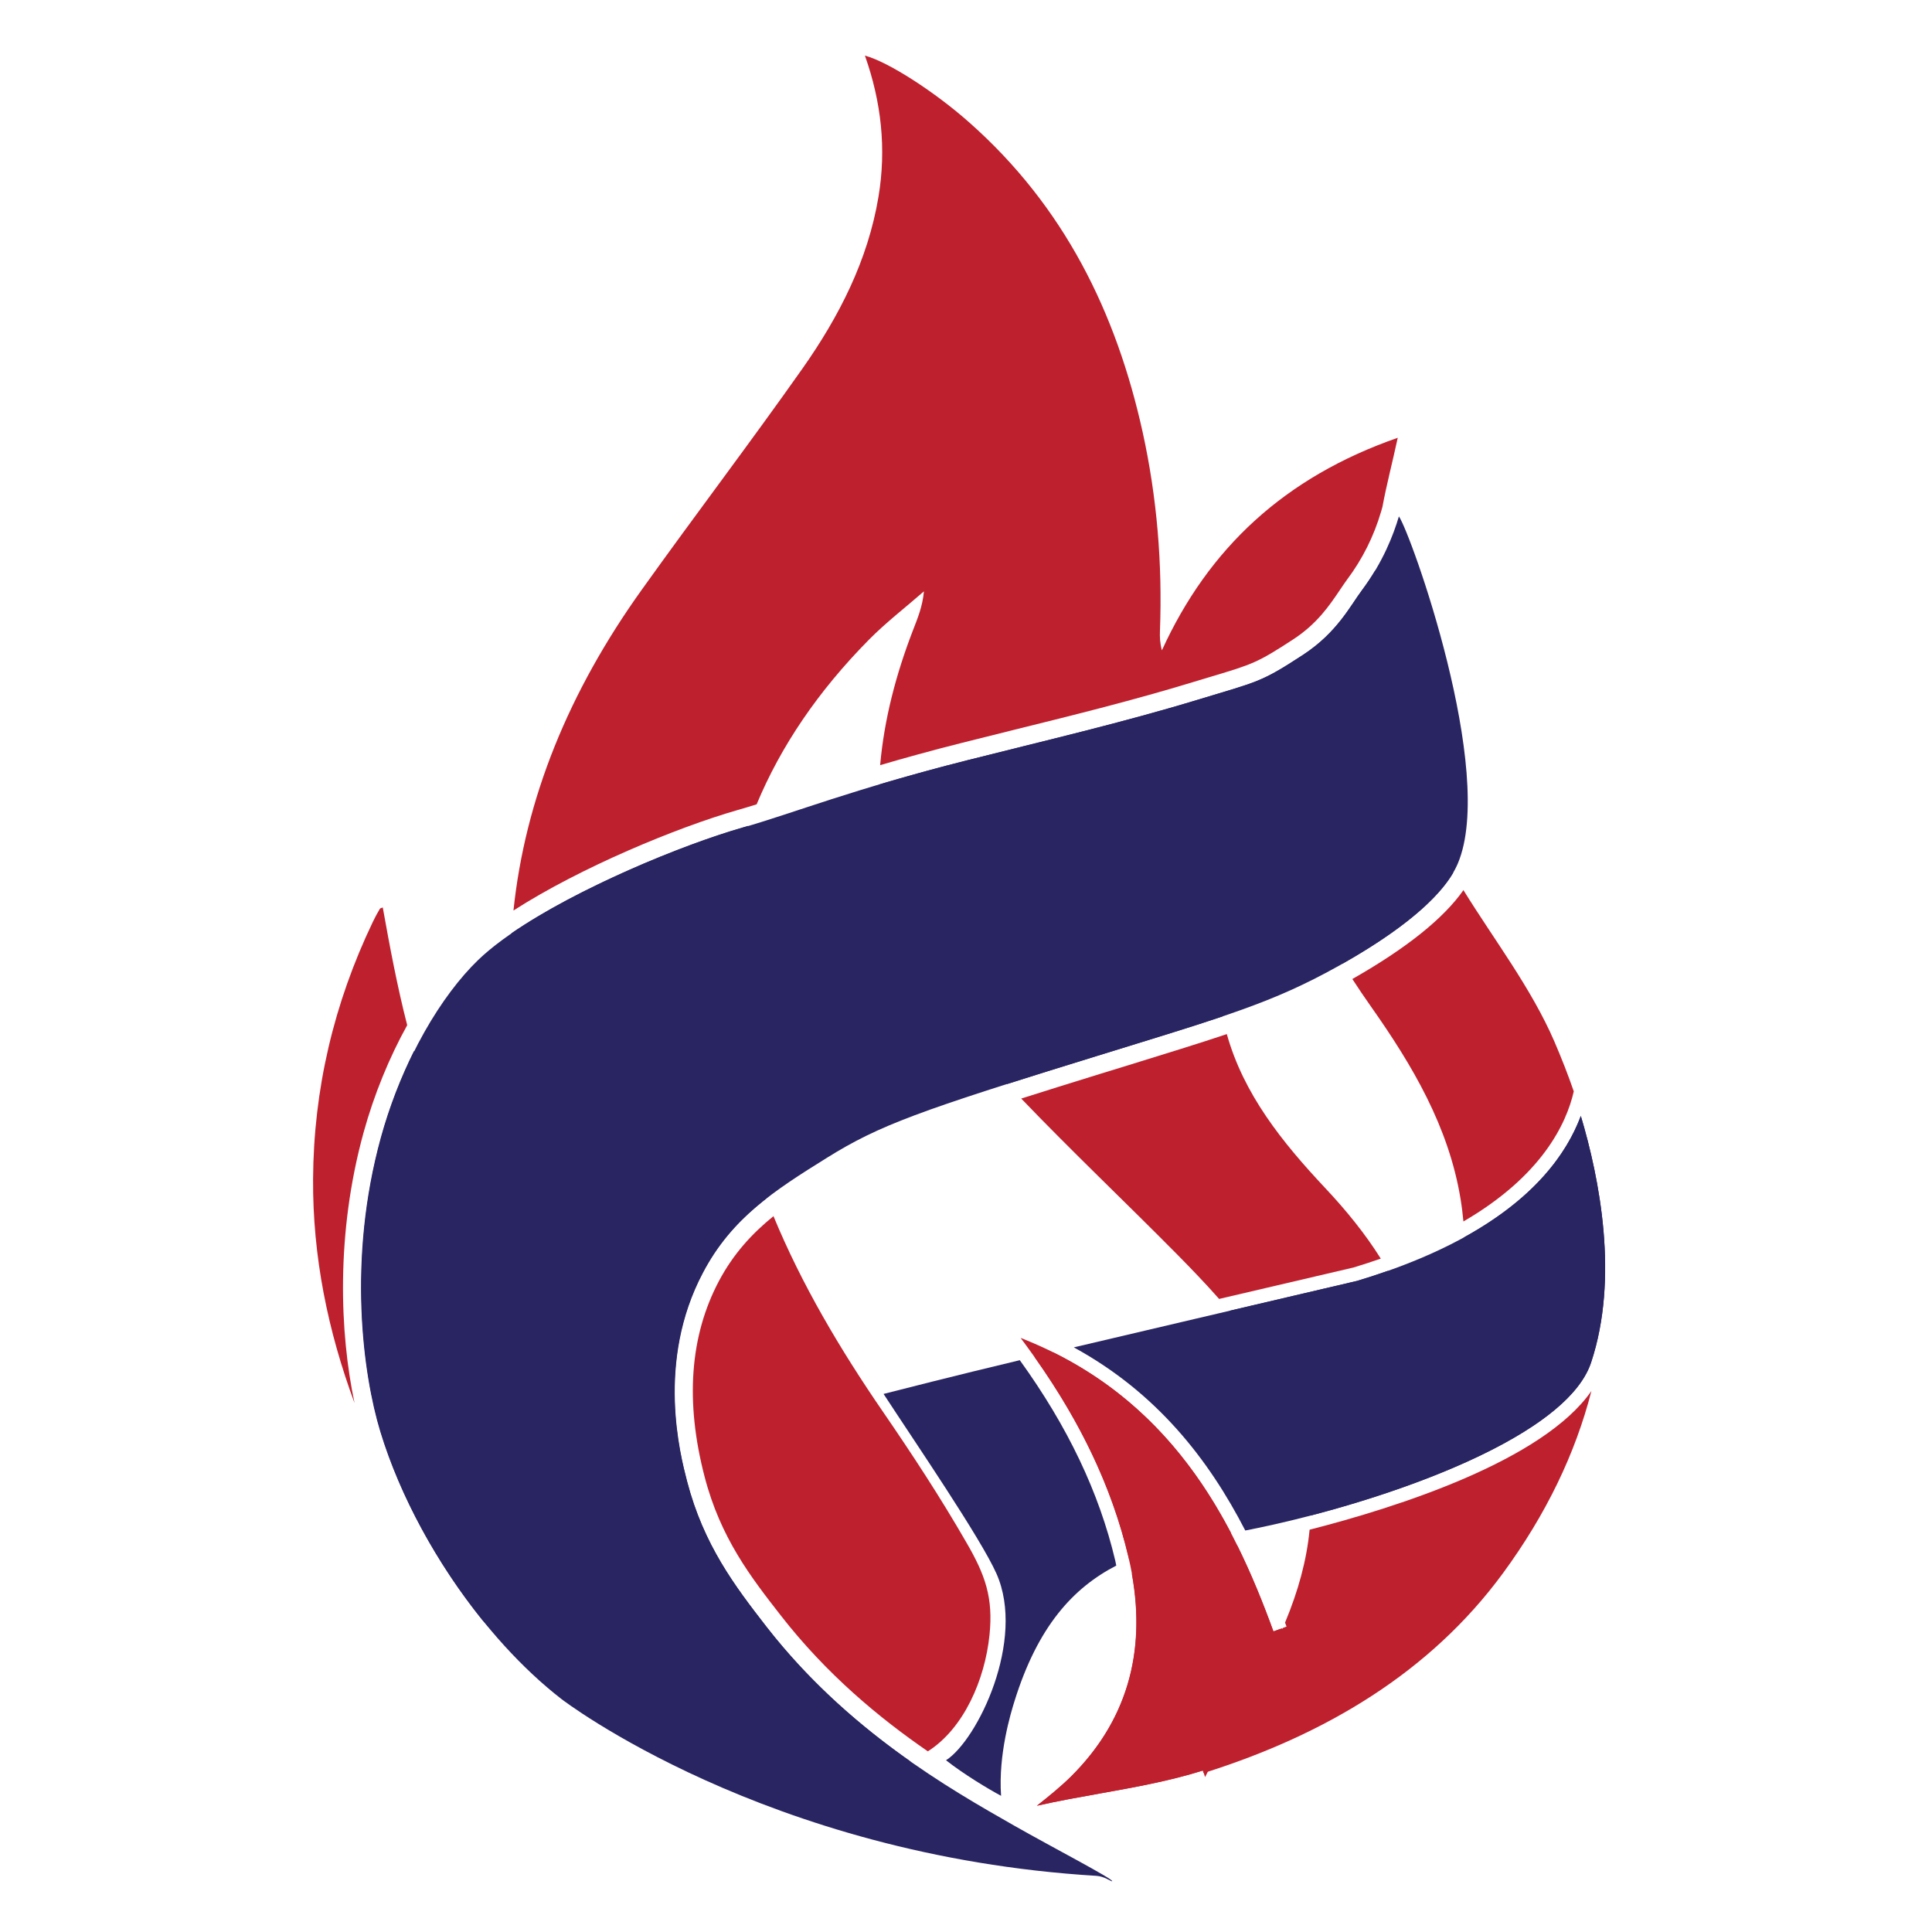
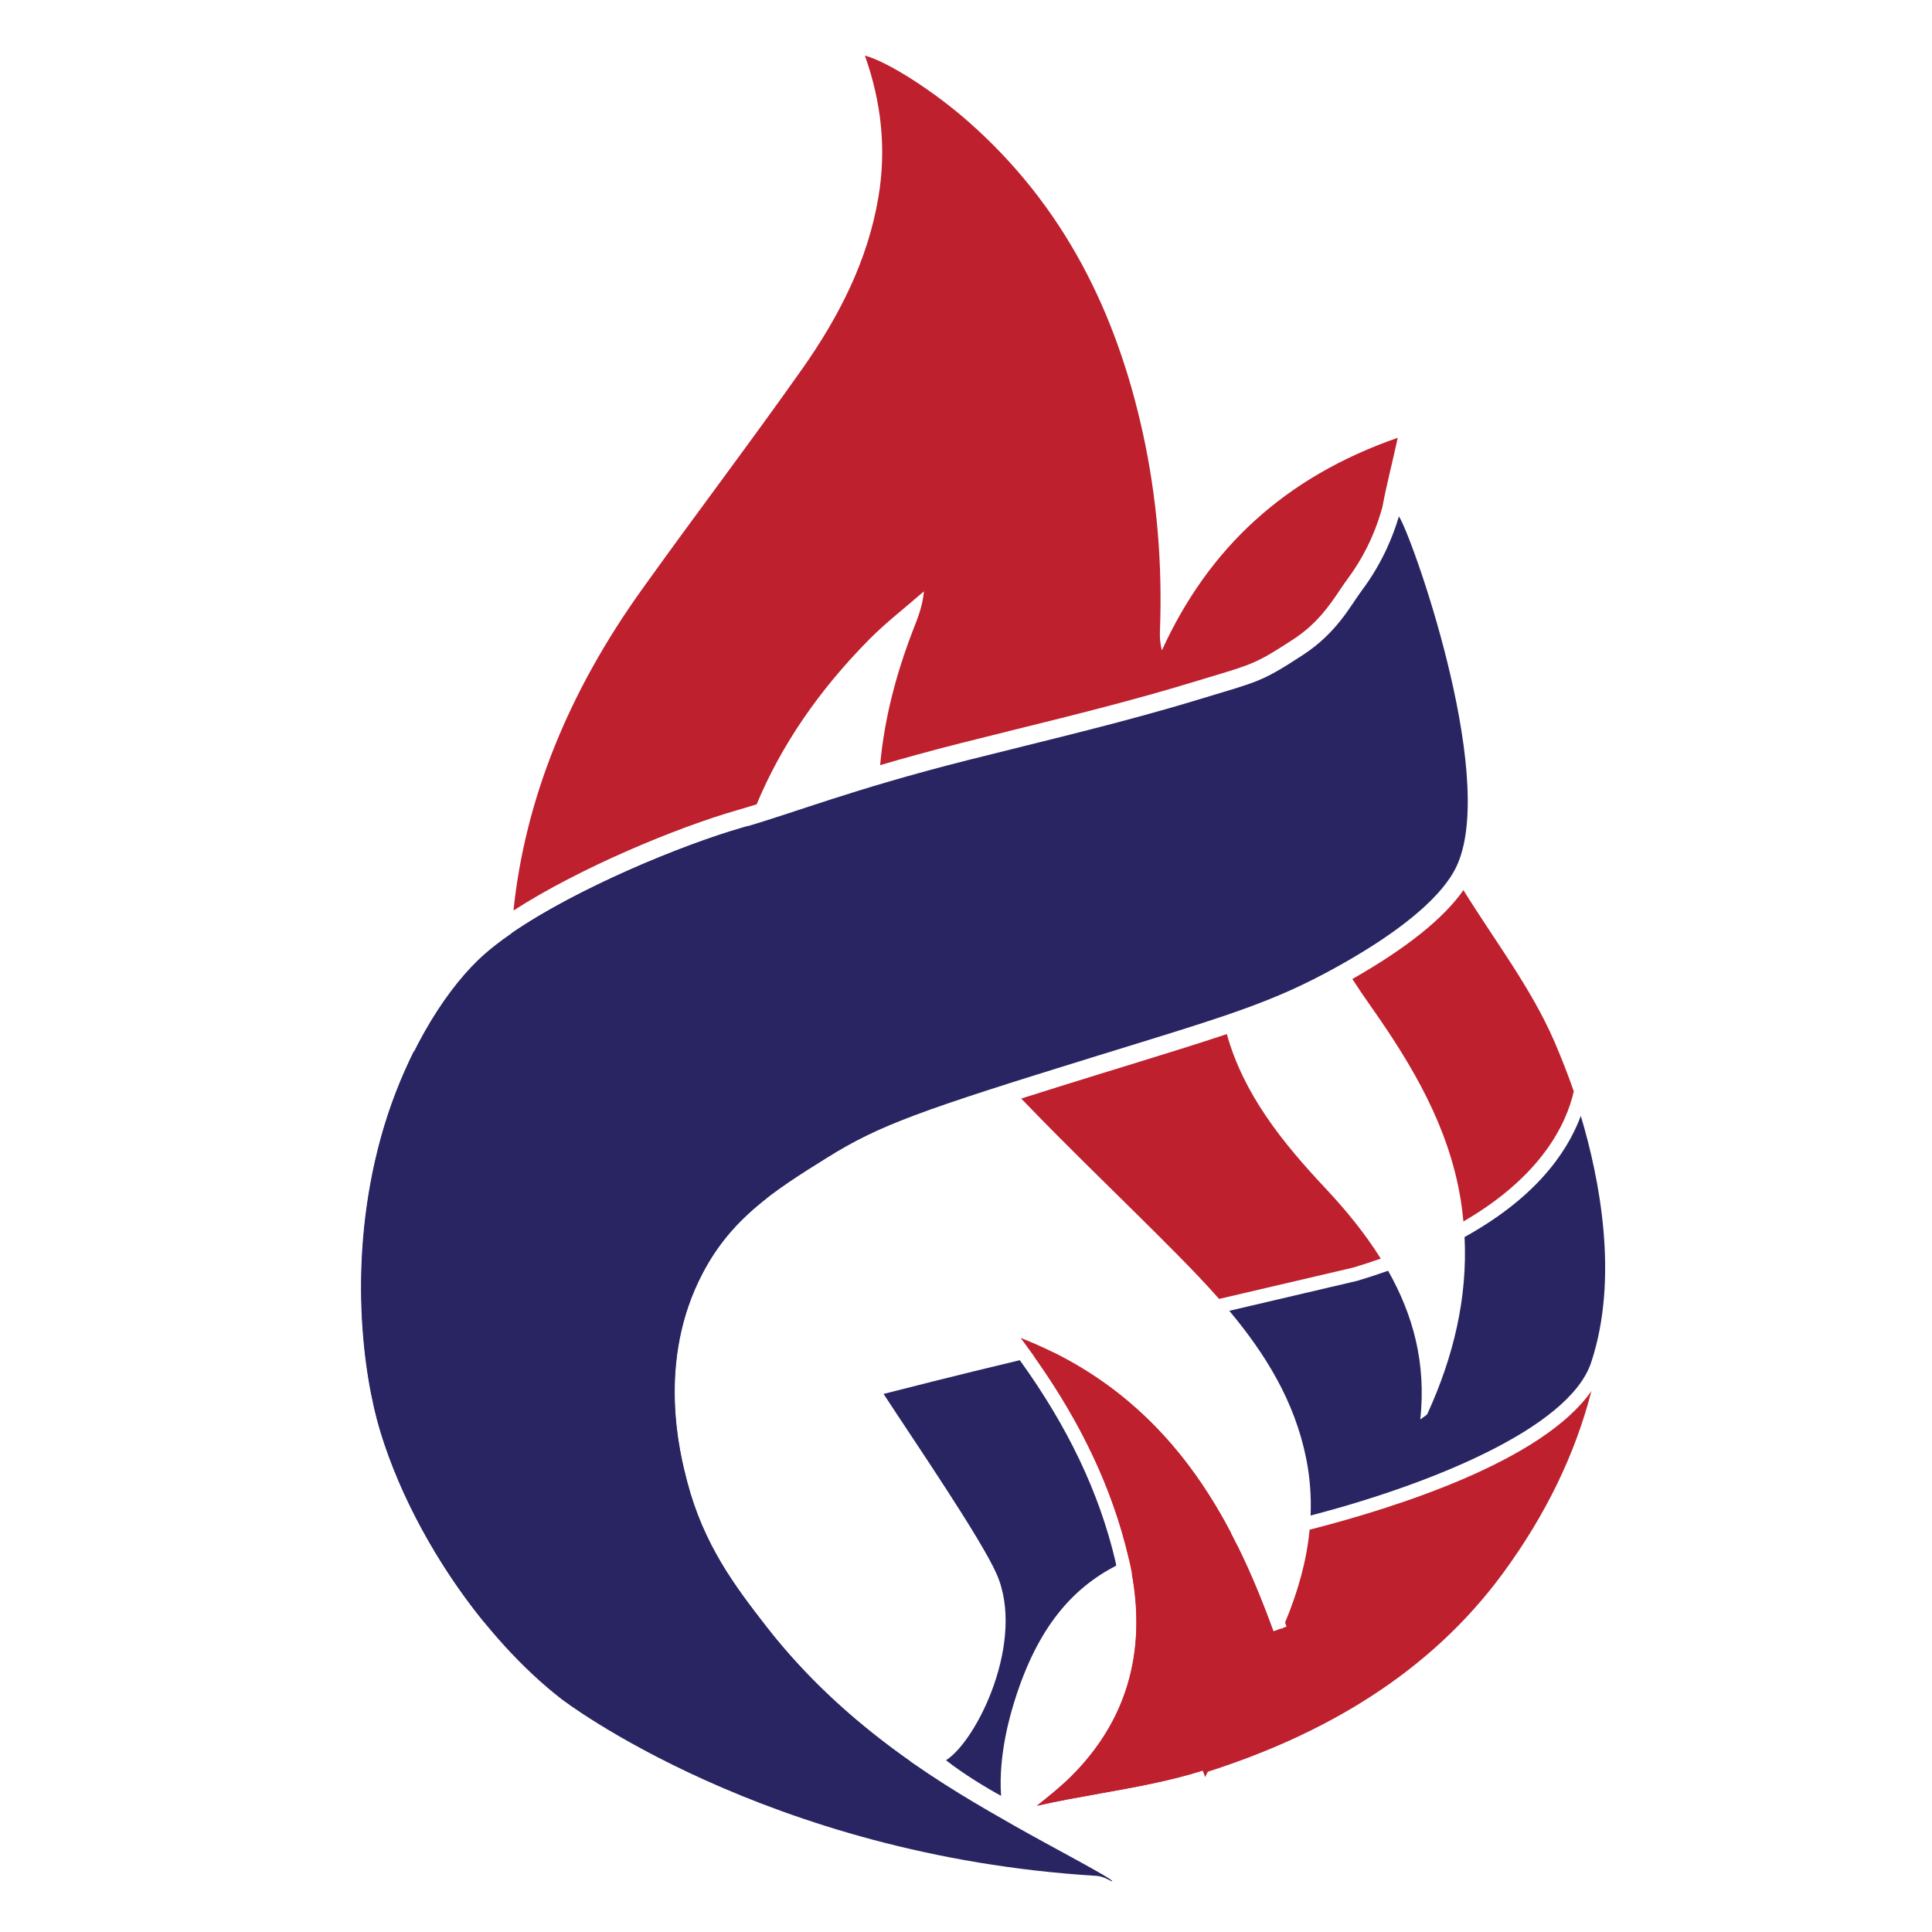
<svg xmlns="http://www.w3.org/2000/svg" id="Layer_1" x="0px" y="0px" viewBox="0 0 288 288" style="enable-background:new 0 0 288 288;" xml:space="preserve">
  <style type="text/css">
	.st0{fill:#292562;}
	.st1{fill:#BE202E;}
	.st2{fill:none;}
</style>
  <g>
    <path class="st0" d="M123.27,172.59c7.81-4.87,13.74-7,40.13-15.15c19.52-6.02,26.21-7.93,36-13.37   c14.51-8.08,17.14-13.57,17.91-15.34c5.79-13.63-7.08-49.42-8.78-51.75c-0.81,2.75-2.38,6.83-5.51,11.02   c-1.68,2.23-3.67,6.28-8.76,9.61c-6.35,4.15-6.68,3.96-15.67,6.69c-11.35,3.45-22.93,6.13-34.43,9.04   c-17.25,4.37-25.61,7.78-33.44,10.03c-10.78,3.09-31.21,11.77-39.47,19.76c-5.33,5.15-11.16,14.6-14.43,26.46   c-5,18.16-2.68,35.28-0.08,43.82c4.55,14.95,15.2,30.76,26.99,39.89c0,0,30.31,23.34,79.73,26.33c1.13,0.07,2.12,0.81,2.3,0.81   c0.01,0,0.01,0,0.03-0.01c0.16-0.34-8.93-5.06-14.56-8.26c-9.76-5.55-24.93-14.2-36.99-29.7c-4.67-6.02-9.33-12.14-11.81-21.65   c-1.02-3.93-4.65-17.85,2.36-31.09C109.09,181.54,115.43,177.47,123.27,172.59z" />
    <g>
      <path class="st0" d="M93.96,259.3c11.39,6.56,23.78,8.34,36.72,4.99c1.79-0.47,3.44-1.06,4.96-1.77    c-7.13-5.02-14.76-11.49-21.44-20.08c-4.67-6.02-9.33-12.14-11.81-21.65c-1.02-3.93-4.65-17.85,2.36-31.09    c2.52-4.76,5.73-8.12,9.51-11.06c-0.99-2.57-1.91-5.18-2.71-7.85c-5.02-16.95-5.28-32.9-0.03-47.68    c-0.27,0.08-0.56,0.16-0.84,0.25c-8.99,2.58-24.67,9.04-34.43,15.75c-0.91,13.72,1.39,27.82,6.9,42.3    c1.29,3.39,2.65,6.76,3.97,10.13c-0.36,0.15-0.7,0.3-1.06,0.47c-13.69-9.13-20.31-21.62-24.34-35.35    c-1.92,3.85-3.64,8.18-4.95,12.92c-5,18.16-2.68,35.28-0.08,43.82c2.95,9.69,8.48,19.74,15.21,28.09    C78.09,248.36,85.37,254.35,93.96,259.3z" />
-       <path class="st1" d="M131.61,210.43c-6.38-9.29-12.08-18.9-16.31-29.14c-3.2,2.6-5.98,5.61-8.14,9.69    c-4.32,8.16-5.04,17.96-2.13,29.14c2.38,9.17,6.93,15.01,11.33,20.66c6.83,8.78,14.67,15.28,21.95,20.29    c5.39-3.42,8.51-10.73,9.19-17.32c0.58-5.59-0.63-8.97-3.44-13.81C140.21,223.25,135.98,216.79,131.61,210.43z" />
-       <path class="st0" d="M216.62,130.11c-8.21-14.16-12.44-29.14-11.6-45.11c-0.59,0.98-1.25,1.98-2.01,3    c-1.68,2.23-3.67,6.28-8.76,9.61c-6.35,4.15-6.68,3.96-15.67,6.69c-11.35,3.45-22.93,6.13-34.43,9.04    c-5.07,1.28-9.35,2.49-13.1,3.6c-0.05,1.37-0.07,2.75-0.03,4.15c0.51,14.45,6.56,26.88,16.31,37.55c0.92,1,1.87,1.97,2.8,2.96    c3.75-1.2,8.11-2.56,13.24-4.14c8.14-2.52,14.03-4.3,18.87-5.94c-2.67-12.93,0.36-24.99,6.38-36.6c0.12-0.23,0.43-0.38,0.88-0.77    c0.63,3.34,1.13,6.49,1.86,9.59c1.69,7.19,4.88,13.72,8.74,19.93C211.34,137.3,215.17,132.59,216.62,130.11z" />
      <path class="st1" d="M109.96,120.75c0.92-0.26,1.87-0.55,2.83-0.85c3.59-8.62,9.11-16.82,16.75-24.55    c2.54-2.57,5.46-4.81,8.19-7.2c-0.21,2.27-0.95,4.04-1.65,5.84c-2.52,6.54-4.27,13.21-4.88,20.07c3.55-1.04,7.57-2.16,12.26-3.34    c2.68-0.67,5.36-1.35,8.04-2.01c8.66-2.14,17.62-4.37,26.27-7.01c1.03-0.32,1.95-0.59,2.79-0.84c6.24-1.87,6.89-2.08,12.19-5.53    c3.61-2.35,5.44-5.1,6.93-7.3c0.4-0.59,0.77-1.15,1.14-1.65c2.28-3.04,3.99-6.46,5.07-10.16l0.19-0.67    c0.6-3.26,1.47-6.54,2.28-10.29c-16.89,5.88-28.22,16.49-35.16,31.69c-0.29-1.09-0.32-1.98-0.29-2.87    c0.38-9.99-0.43-19.9-2.58-29.67c-3.93-17.8-11.68-33.67-25.95-46.25c-5.04-4.45-11.92-8.92-15.45-9.87    c2.45,6.9,3.22,13.9,2.02,21.06c-1.57,9.43-5.86,17.83-11.35,25.62c-7.79,11.05-16,21.84-23.87,32.85    c-11.04,15.39-17.46,31.36-19.19,47.91C86.5,129.32,100.93,123.34,109.96,120.75z" />
-       <path class="st1" d="M54.19,168.85c1.57-5.69,3.82-11.17,6.51-16.03c-1.47-5.72-2.58-11.61-3.64-17.54    c-0.11,0.05-0.38,0.08-0.45,0.22c-0.37,0.62-0.71,1.25-1.02,1.9c-5.84,12.18-8.84,24.99-8.92,38.35    c-0.07,11.52,2.19,22.62,6.18,33.4C50.64,198.7,50.05,183.9,54.19,168.85z" />
    </g>
  </g>
  <g>
    <path class="st0" d="M237.19,203.1c4.18-12.6,1.25-27.42-1.54-36.75c-2.14,5.73-7,12.34-17.33,18.05   c0.45,9.11-1.65,17.85-5.54,26.36c-0.11,0.22-0.44,0.36-1.06,0.84c0.91-8.44-1.1-15.64-4.8-22.17c-1.47,0.52-3,1.02-4.59,1.5   c-7.04,1.64-13.36,3.12-19.08,4.47c5.37,6.42,9.72,13.43,11.45,21.96c0.59,2.9,0.78,5.75,0.67,8.56   C212.92,221.35,233.91,212.98,237.19,203.1z" />
    <path class="st1" d="M217.72,178.71c0.19,1.13,0.32,2.25,0.43,3.37c11.68-6.78,15.35-14.56,16.45-19.39   c-0.85-2.47-1.83-4.96-2.9-7.45c-3.44-7.94-8.93-15.08-13.55-22.55c-2.96,4.23-8.51,8.67-16.56,13.25   c0.89,1.37,1.81,2.74,2.76,4.08C210.58,158.85,215.96,167.99,217.72,178.71z" />
    <path class="st1" d="M175.49,187.01c2.14,2.17,4.25,4.36,6.24,6.62c5.96-1.4,12.62-2.95,20.05-4.69c1.42-0.43,2.75-0.87,4.05-1.32   c-2.32-3.7-5.15-7.19-8.33-10.57c-6.36-6.78-12.12-13.94-14.62-22.9c-4.08,1.37-8.92,2.86-15.2,4.8l-3.49,1.07   c-4.58,1.42-8.52,2.64-11.96,3.74C159.81,171.66,167.78,179.21,175.49,187.01z" />
  </g>
  <g>
    <path class="st1" d="M190.82,242.84l-0.98,0.36c-6.13-16.84-15.42-35.05-37.7-43.76c0.26,0.36,0.51,0.7,0.77,1.04   c7.75,10.5,12.77,20.86,15.32,31.69c3.06,12.97,0.19,23.96-8.55,32.64c-1.57,1.55-3.28,2.93-5.1,4.37   c3.12-0.71,6.34-1.28,9.46-1.84c5.1-0.91,10.38-1.86,15.28-3.41l0.32,0.98L190.82,242.84L190.82,242.84z" />
    <g>
      <path class="st2" d="M191.18,242.84c0.03-0.05,0.04-0.1,0.07-0.15l-0.11,0.04C191.15,242.77,191.16,242.8,191.18,242.84z" />
      <path class="st2" d="M152.16,199.43c0.26,0.36,0.51,0.7,0.77,1.04c7.75,10.5,12.77,20.86,15.32,31.69    c0.19,0.82,0.36,1.64,0.51,2.45c4.74-2.17,10.07-3.15,15.75-4.15C178.26,217.84,168.85,205.96,152.16,199.43z" />
      <path class="st1" d="M195.22,228.03c-0.44,4.59-1.7,9.15-3.66,13.85c0.07,0.19,0.15,0.4,0.22,0.59l-0.55,0.21    c-0.03,0.05-0.04,0.1-0.07,0.15c-0.01-0.04-0.03-0.07-0.04-0.11l-0.32,0.11l-0.98,0.36c-1.54-4.22-3.27-8.52-5.35-12.73    c-5.68,1-11.01,1.98-15.75,4.15c2.16,11.92-0.88,22.06-9.06,30.2c-1.57,1.55-3.28,2.93-5.1,4.37c3.12-0.71,6.34-1.28,9.46-1.84    c5.1-0.91,10.38-1.86,15.28-3.41l0.12,0.38c0.07-0.03,0.15-0.04,0.22-0.07c17.84-5.65,33.48-14.86,44.38-29.69    c6.49-8.84,10.83-17.92,13.21-27.2C230.02,217.74,208.36,224.67,195.22,228.03z" />
      <g>
        <path class="st1" d="M156.98,201.58c-0.98,0.23-1.9,0.45-2.8,0.66c7.02,9.9,11.66,19.71,14.06,29.92     c0.03,0.11,0.04,0.21,0.07,0.3c4.62-2.01,9.77-2.97,15.21-3.93C177.94,217.9,169.93,208,156.98,201.58z" />
-         <path class="st0" d="M235.65,166.35c-3.04,8.12-11.5,18.02-33.33,24.59c-18.46,4.32-32.12,7.52-42.25,9.91     c12.38,6.76,20.12,16.73,25.56,27.3c18.4-3.57,47.64-13.24,51.54-25.04C241.37,190.5,238.44,175.68,235.65,166.35z" />
        <path class="st0" d="M149.23,267.7c-0.44-6.18,1.46-12.37,1.98-14.05c3.48-11.22,8.77-16.95,15.19-20.27     c-0.05-0.25-0.1-0.49-0.15-0.74c-2.41-10.18-7.08-19.97-14.23-29.88c-9.85,2.35-17.59,4.34-20.31,5.03     c4.71,7.22,14.49,21.51,16.84,26.81c4.38,9.9-2.83,24.78-7.53,27.8C143.65,264.47,147.37,266.71,149.23,267.7z" />
      </g>
    </g>
  </g>
</svg>